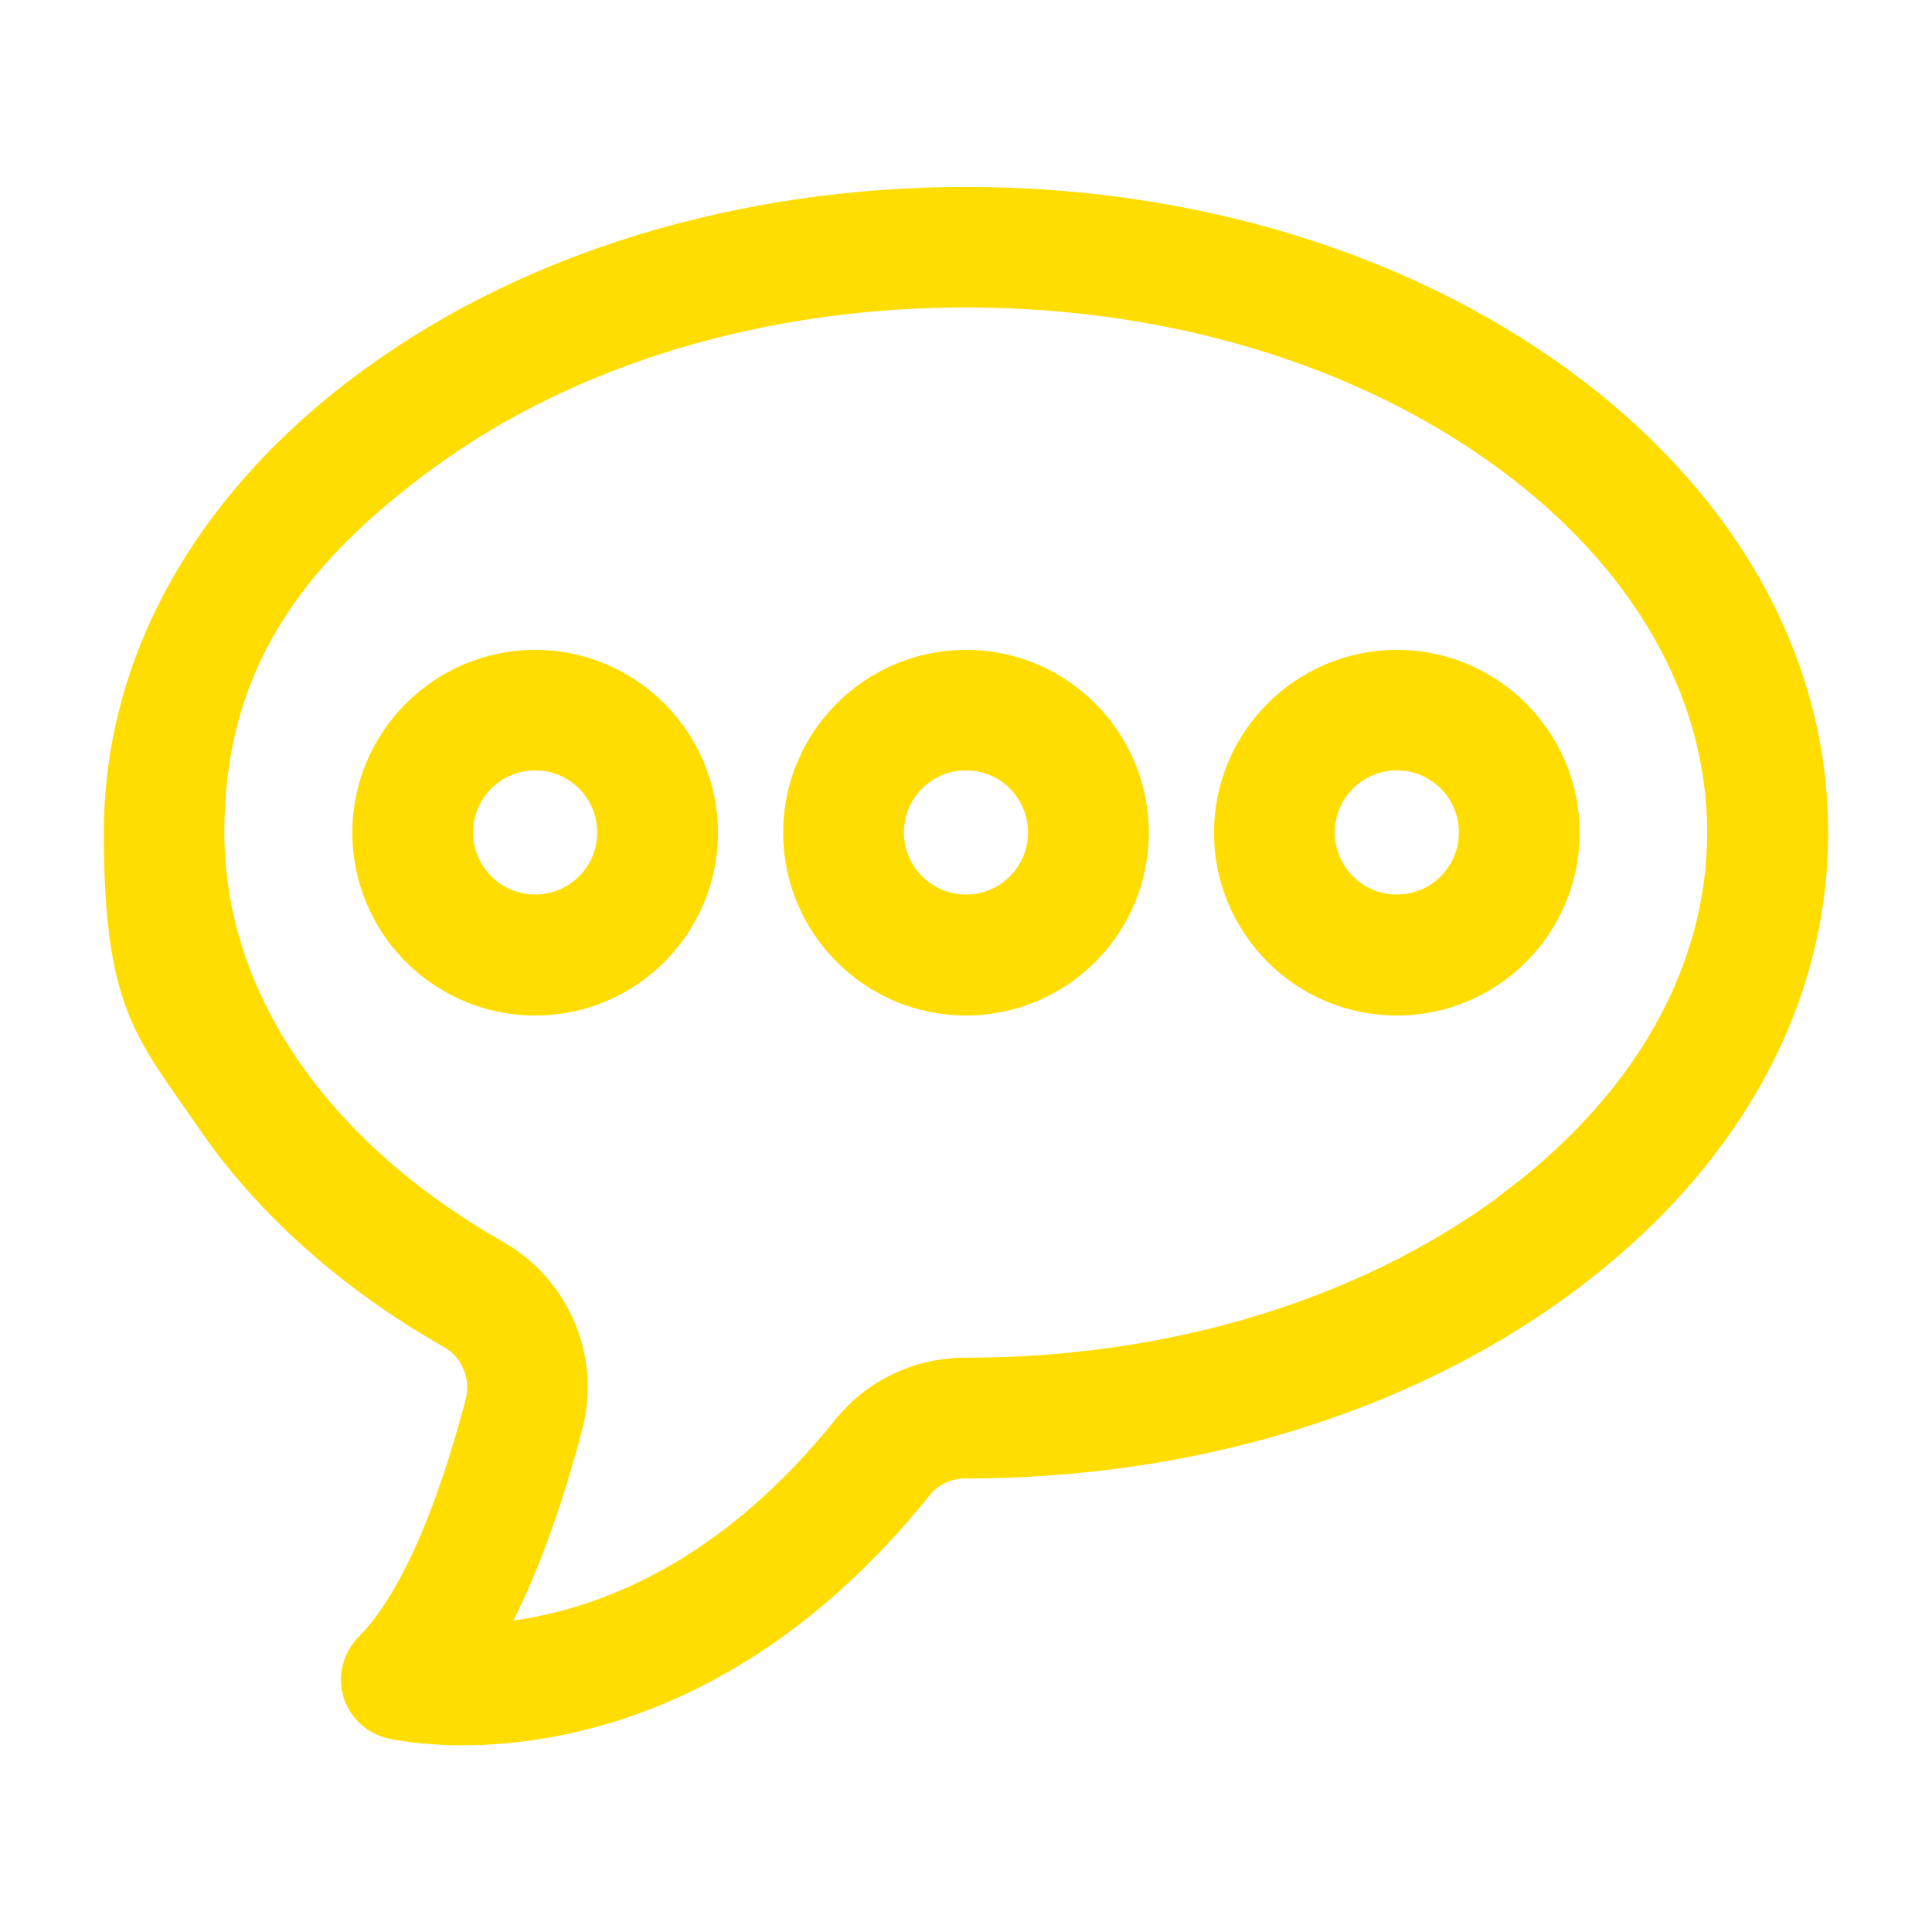
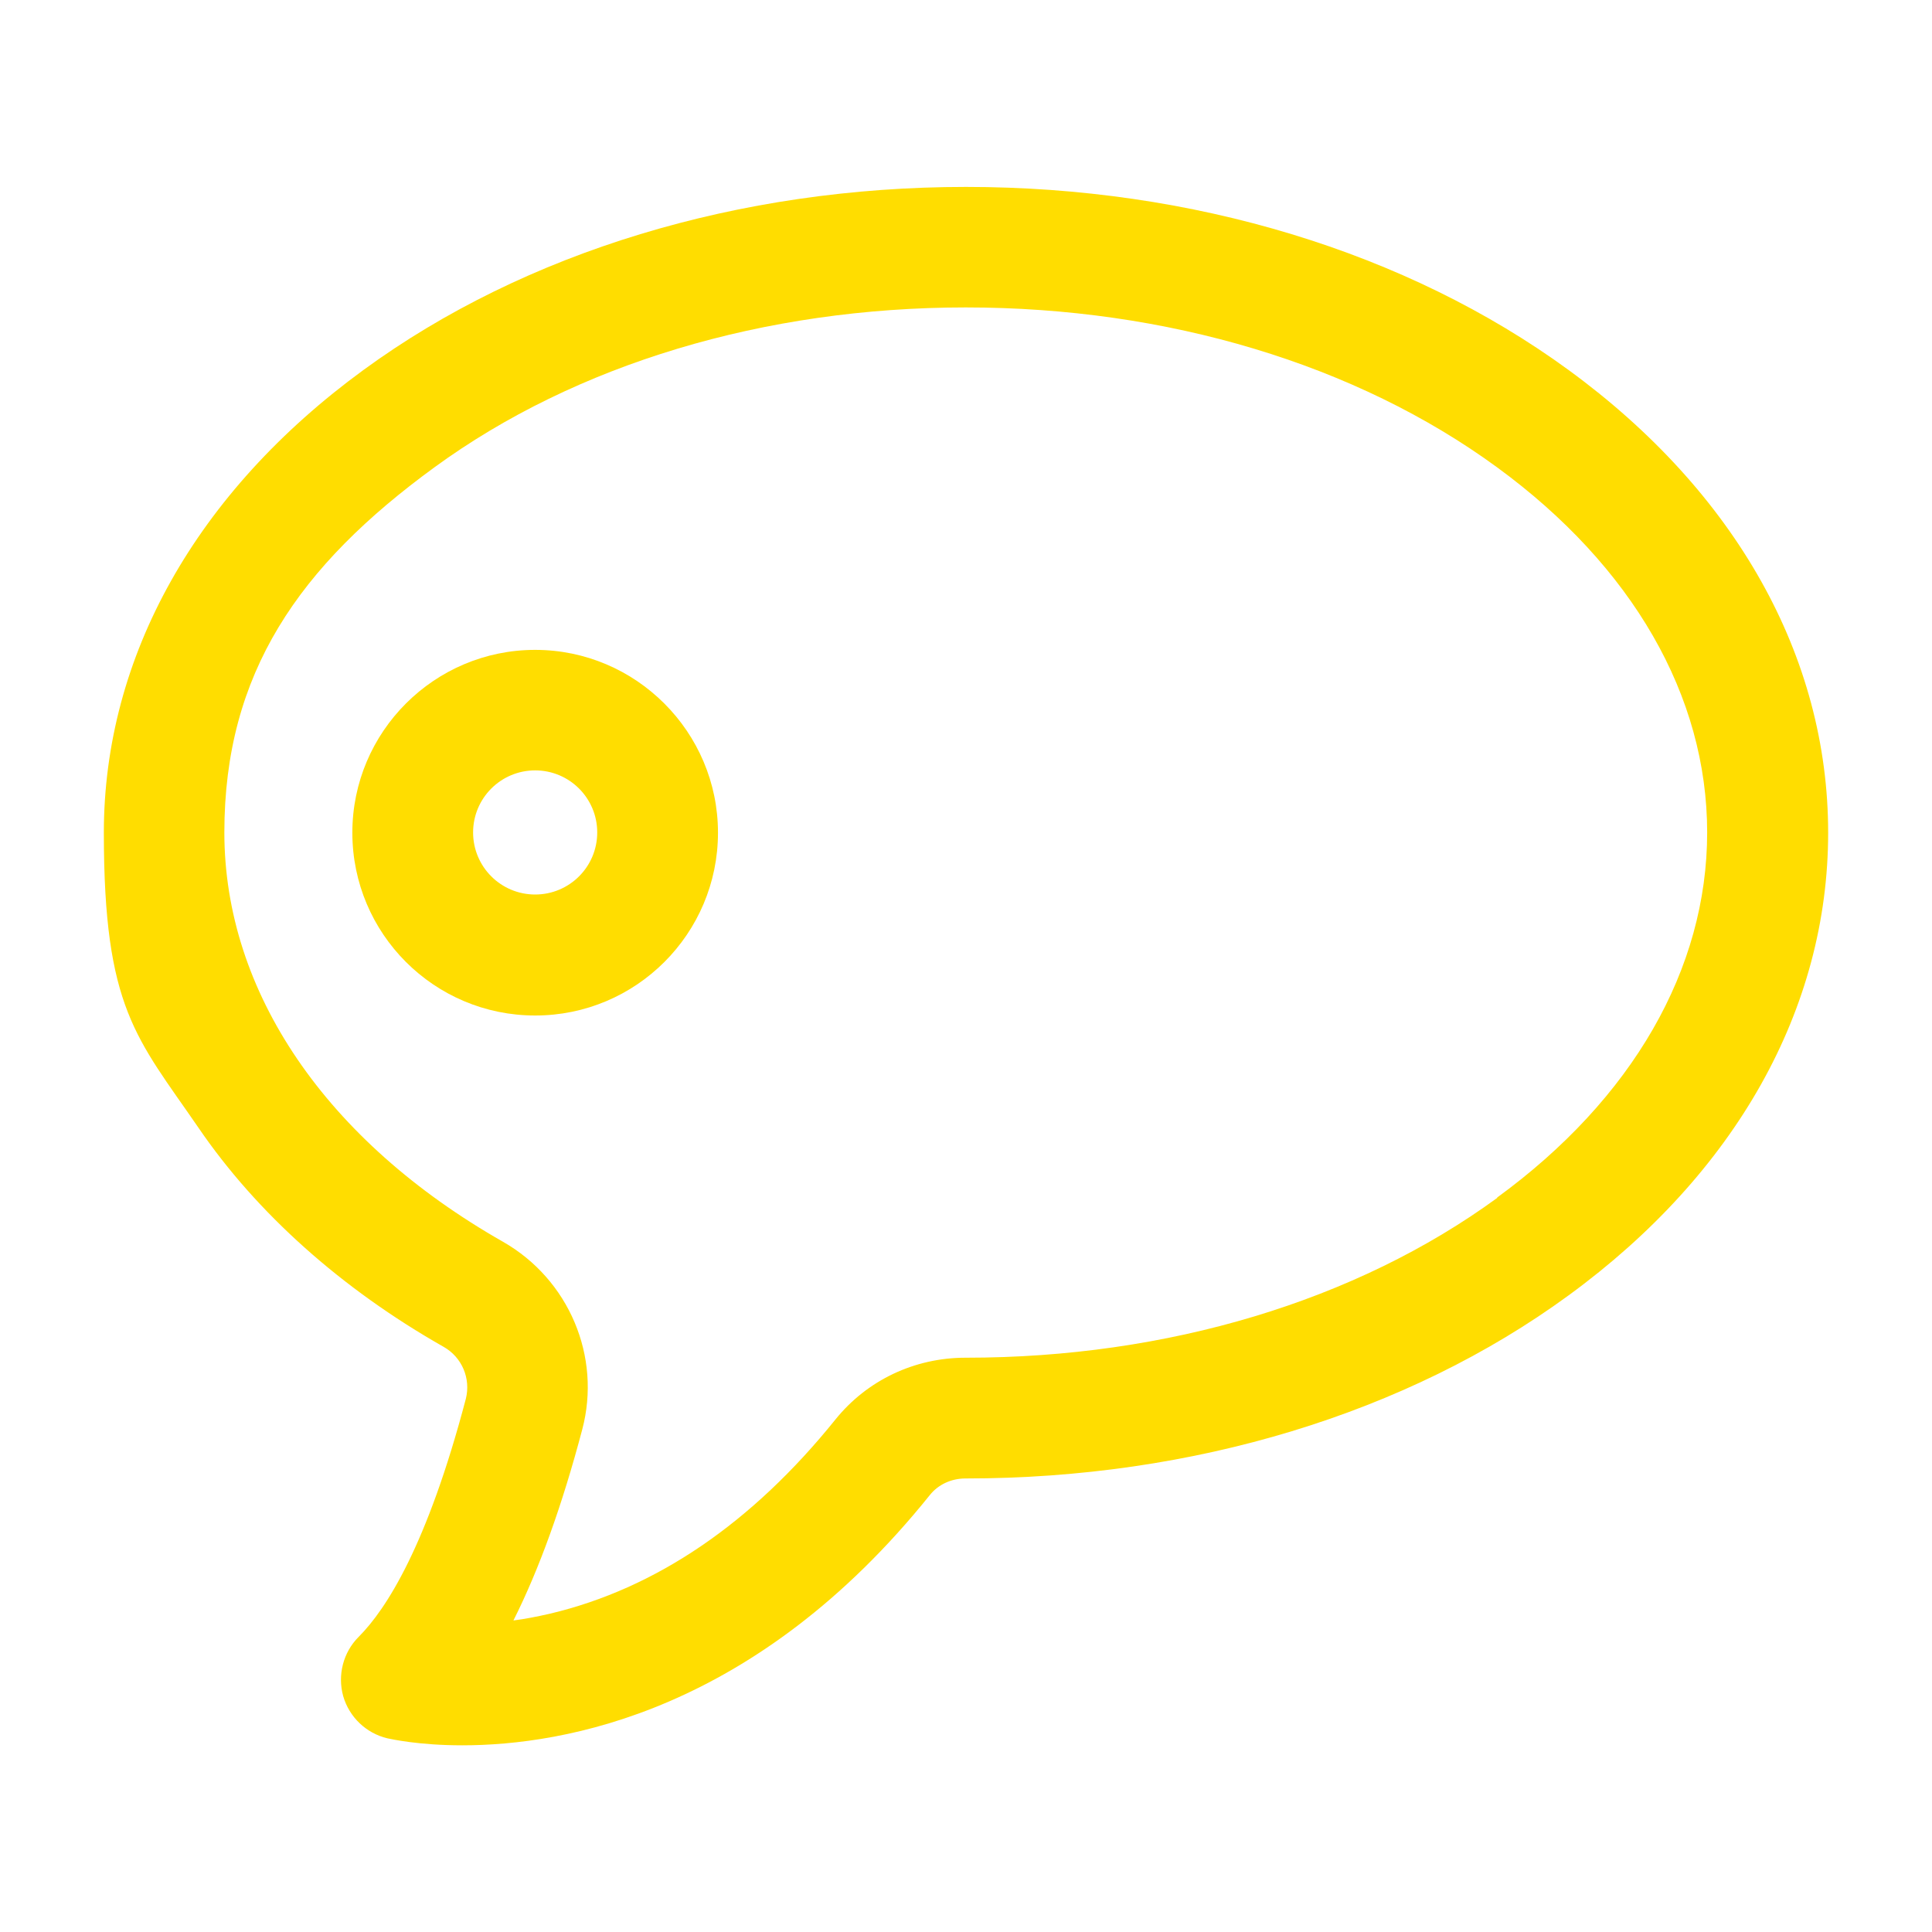
<svg xmlns="http://www.w3.org/2000/svg" id="Layer_1" version="1.1" viewBox="0 0 800 800">
  <defs>
    <style>
      .st0 {
        fill: #fd0;
      }
    </style>
  </defs>
  <g id="Layer_2">
    <g>
      <path class="st0" d="M649.5,153.2c-67-48.9-155.6-75.8-249.5-75.8s-182.6,26.9-249.5,75.8c-69.3,50.6-107.5,118.7-107.5,191.6s13.5,84.8,39.2,122.2c24.1,35.3,59.2,66.7,101.5,90.7,7.6,4.3,11.3,13.1,9.2,21.5-16,60.8-33,87.2-44.4,98.6-6.4,6.4-8.8,15.8-6.4,24.5,2.5,8.7,9.5,15.4,18.3,17.5,1.5.3,12.9,2.9,31,2.9,42.5,0,121.6-14,193.6-103.6,3.5-4.4,8.9-6.9,14.8-6.9h.2c94,0,182.6-26.9,249.5-75.8,69.3-50.6,107.5-118.7,107.5-191.6s-38.2-141-107.5-191.6ZM620,496c-58.5,42.7-136.6,66.2-220,66.2h-.2c-21.1,0-40.7,9.3-53.8,25.5-34.6,43-74.4,70.1-118.3,80.5-5.3,1.2-10.3,2.2-15.1,2.8,10.7-21.3,20.2-47.7,28.5-79.1,8-30.2-5.5-62.1-32.8-77.7-73.3-41.7-115.4-103.5-115.4-169.5s30.9-110.3,87-151.2c58.5-42.7,136.6-66.2,220-66.2s161.6,23.5,220,66.2c56.1,41,87,94.7,87,151.2s-30.9,110.3-87,151.2Z" />
      <path class="st0" d="M221.6,269.1c-41.7,0-75.7,33.9-75.7,75.7s33.9,75.7,75.7,75.7,75.7-33.9,75.7-75.7c0-41.7-34-75.7-75.7-75.7ZM221.6,370.4c-14.2,0-25.7-11.5-25.7-25.7s11.5-25.7,25.7-25.7,25.7,11.5,25.7,25.7-11.5,25.7-25.7,25.7Z" />
-       <path class="st0" d="M400,269.1c-41.7,0-75.7,33.9-75.7,75.7s33.9,75.7,75.7,75.7,75.7-33.9,75.7-75.7-34-75.7-75.7-75.7ZM400,370.4c-14.2,0-25.7-11.5-25.7-25.7s11.5-25.7,25.7-25.7,25.7,11.5,25.7,25.7-11.5,25.7-25.7,25.7Z" />
-       <path class="st0" d="M578.4,269.1c-41.7,0-75.7,33.9-75.7,75.7s33.9,75.7,75.7,75.7,75.7-33.9,75.7-75.7-34-75.7-75.7-75.7ZM578.4,370.4c-14.2,0-25.7-11.5-25.7-25.7s11.5-25.7,25.7-25.7,25.7,11.5,25.7,25.7-11.5,25.7-25.7,25.7Z" />
    </g>
  </g>
</svg>